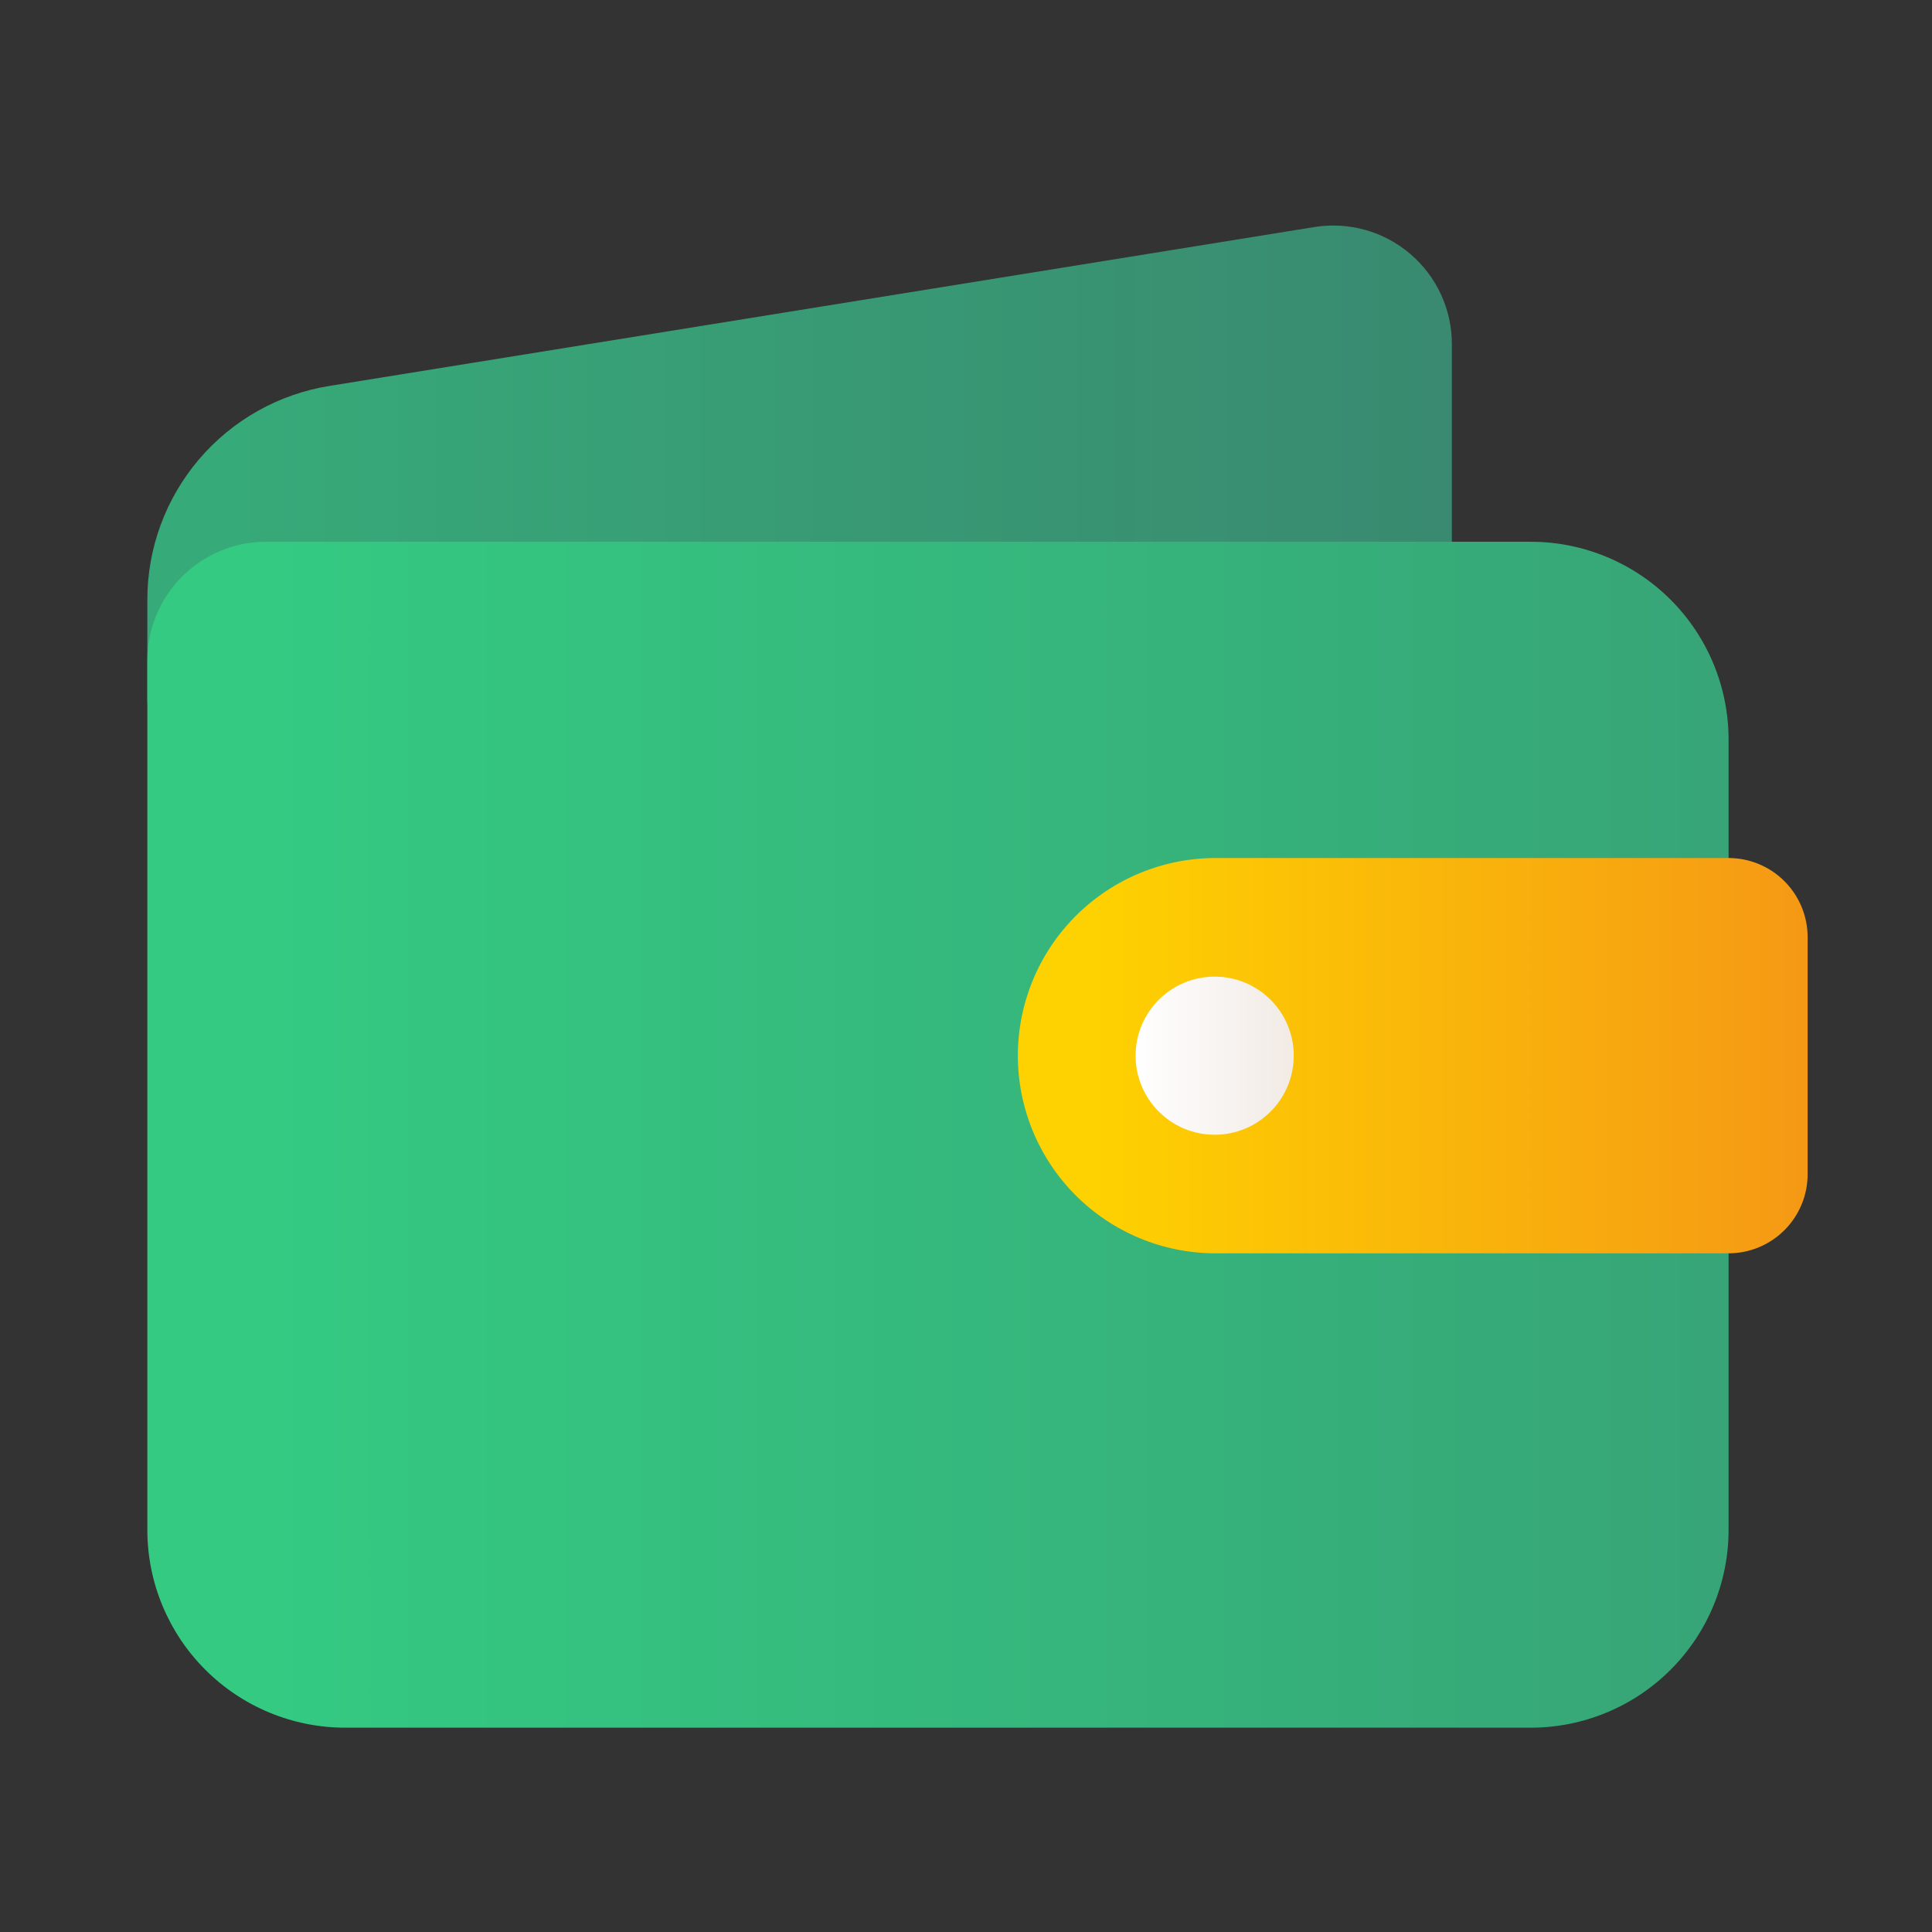
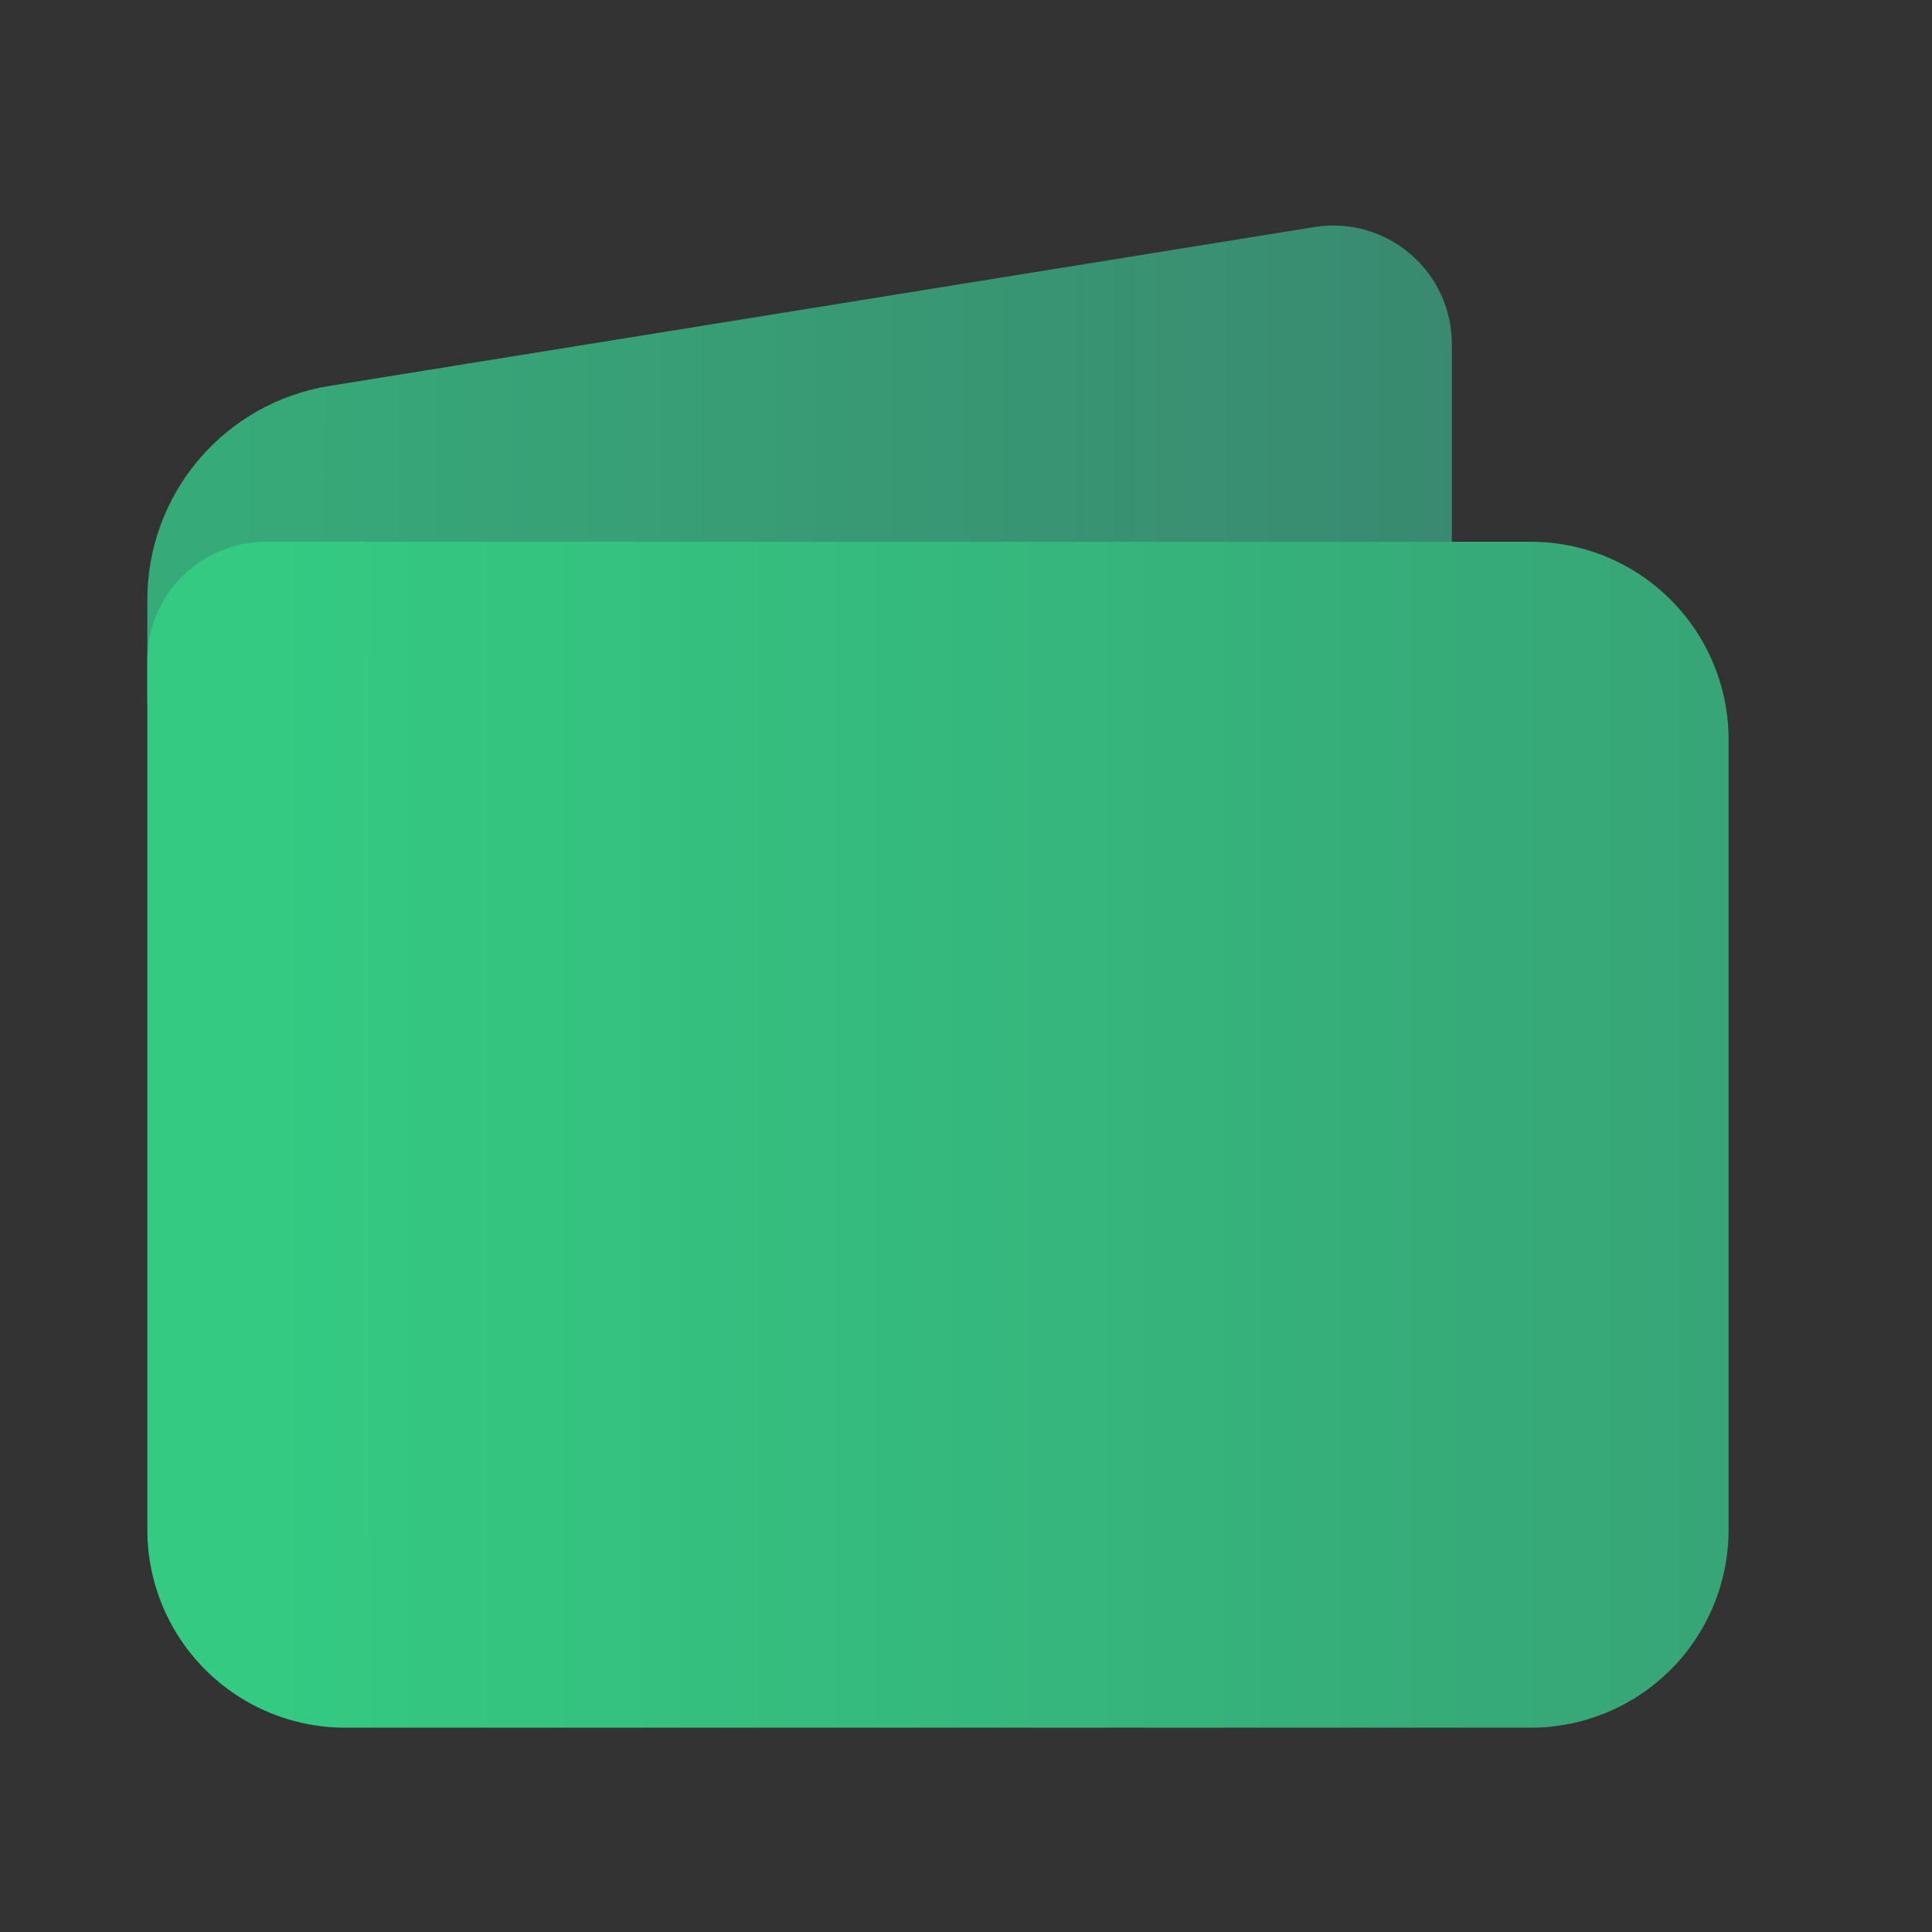
<svg xmlns="http://www.w3.org/2000/svg" width="56" height="56" viewBox="0 0 56 56" fill="none">
  <rect x="0" y="0" width="56" height="56" fill="#333333" stroke="none" />
  <path d="M40.874 7.358C40.496 7.035 40.051 6.798 39.572 6.664C39.093 6.53 38.59 6.502 38.098 6.581L9.569 11.183C8.089 11.416 6.741 12.172 5.769 13.313C4.797 14.454 4.265 15.905 4.271 17.404V20.287C4.271 20.591 4.391 20.882 4.606 21.097C4.821 21.312 5.113 21.433 5.416 21.433H40.937C41.241 21.433 41.532 21.312 41.747 21.097C41.962 20.882 42.083 20.591 42.083 20.287V9.975C42.084 9.477 41.976 8.985 41.767 8.533C41.558 8.082 41.254 7.68 40.874 7.358Z" fill="url(#paint0_linear_5039_1100)" />
  <path d="M44.375 15.703H7.708C6.797 15.704 5.923 16.067 5.278 16.711C4.634 17.355 4.271 18.229 4.271 19.141V44.349C4.272 45.868 4.877 47.324 5.951 48.398C7.025 49.472 8.481 50.076 10 50.078H44.375C45.894 50.076 47.35 49.472 48.424 48.398C49.498 47.324 50.102 45.868 50.104 44.349V21.432C50.102 19.913 49.498 18.457 48.424 17.383C47.35 16.309 45.894 15.705 44.375 15.703Z" fill="url(#paint1_linear_5039_1100)" />
-   <path d="M50.104 24.87H35.208C33.693 24.877 32.242 25.483 31.173 26.557C30.104 27.631 29.503 29.084 29.503 30.599C29.503 32.114 30.104 33.568 31.173 34.642C32.242 35.715 33.693 36.322 35.208 36.328H50.104C50.711 36.328 51.294 36.086 51.723 35.657C52.153 35.227 52.395 34.644 52.395 34.037V27.162C52.395 26.554 52.153 25.972 51.723 25.542C51.294 25.112 50.711 24.871 50.104 24.87Z" fill="url(#paint2_linear_5039_1100)" />
-   <path d="M35.208 32.891C36.474 32.891 37.5 31.865 37.5 30.599C37.5 29.334 36.474 28.308 35.208 28.308C33.943 28.308 32.916 29.334 32.916 30.599C32.916 31.865 33.943 32.891 35.208 32.891Z" fill="url(#paint3_linear_5039_1100)" />
  <defs>
    <linearGradient id="paint0_linear_5039_1100" x1="6.665" y1="13.985" x2="41.627" y2="13.985" gradientUnits="userSpaceOnUse">
      <stop stop-color="#37AA79" />
      <stop offset="1" stop-color="#398A70" />
    </linearGradient>
    <linearGradient id="paint1_linear_5039_1100" x1="7.907" y1="32.891" x2="50.645" y2="32.891" gradientUnits="userSpaceOnUse">
      <stop stop-color="#34CA82" />
      <stop offset="1" stop-color="#37A477" />
    </linearGradient>
    <linearGradient id="paint2_linear_5039_1100" x1="31.318" y1="30.599" x2="52.665" y2="30.599" gradientUnits="userSpaceOnUse">
      <stop stop-color="#FED200" />
      <stop offset="1" stop-color="#F59815" />
    </linearGradient>
    <linearGradient id="paint3_linear_5039_1100" x1="32.86" y1="30.599" x2="37.374" y2="30.599" gradientUnits="userSpaceOnUse">
      <stop stop-color="white" />
      <stop offset="1" stop-color="#F2EBE6" />
    </linearGradient>
  </defs>
</svg>